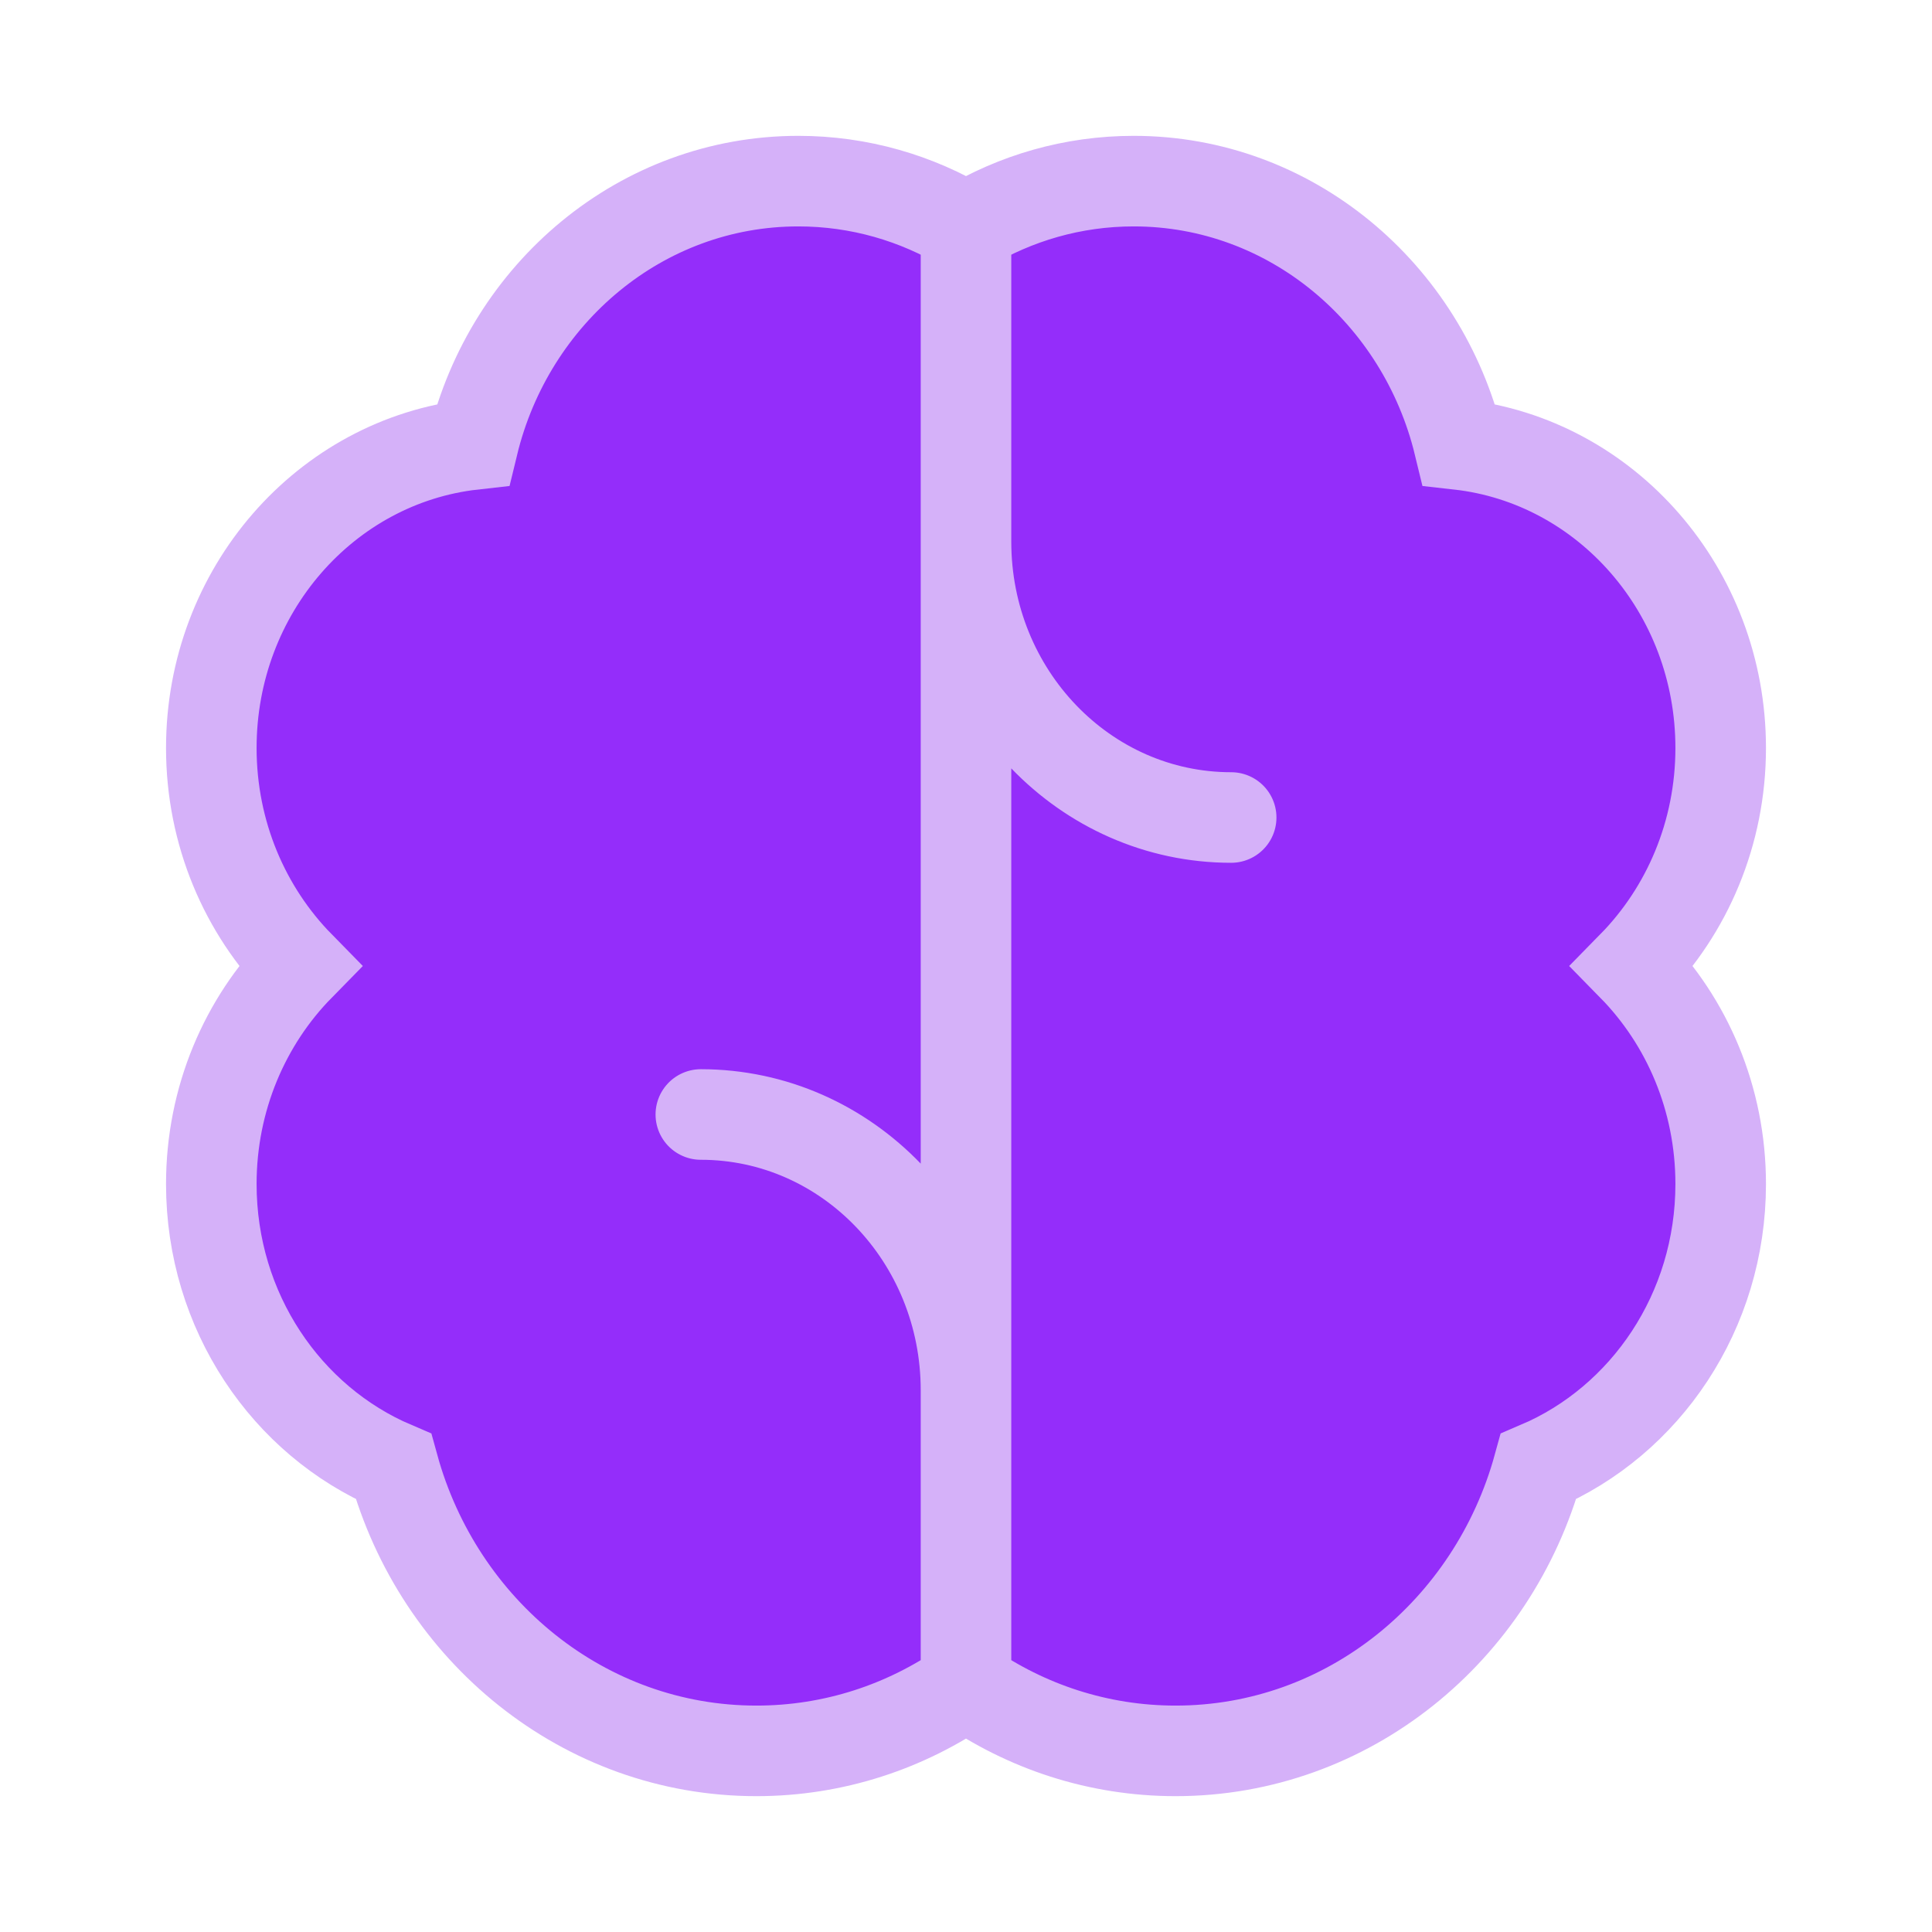
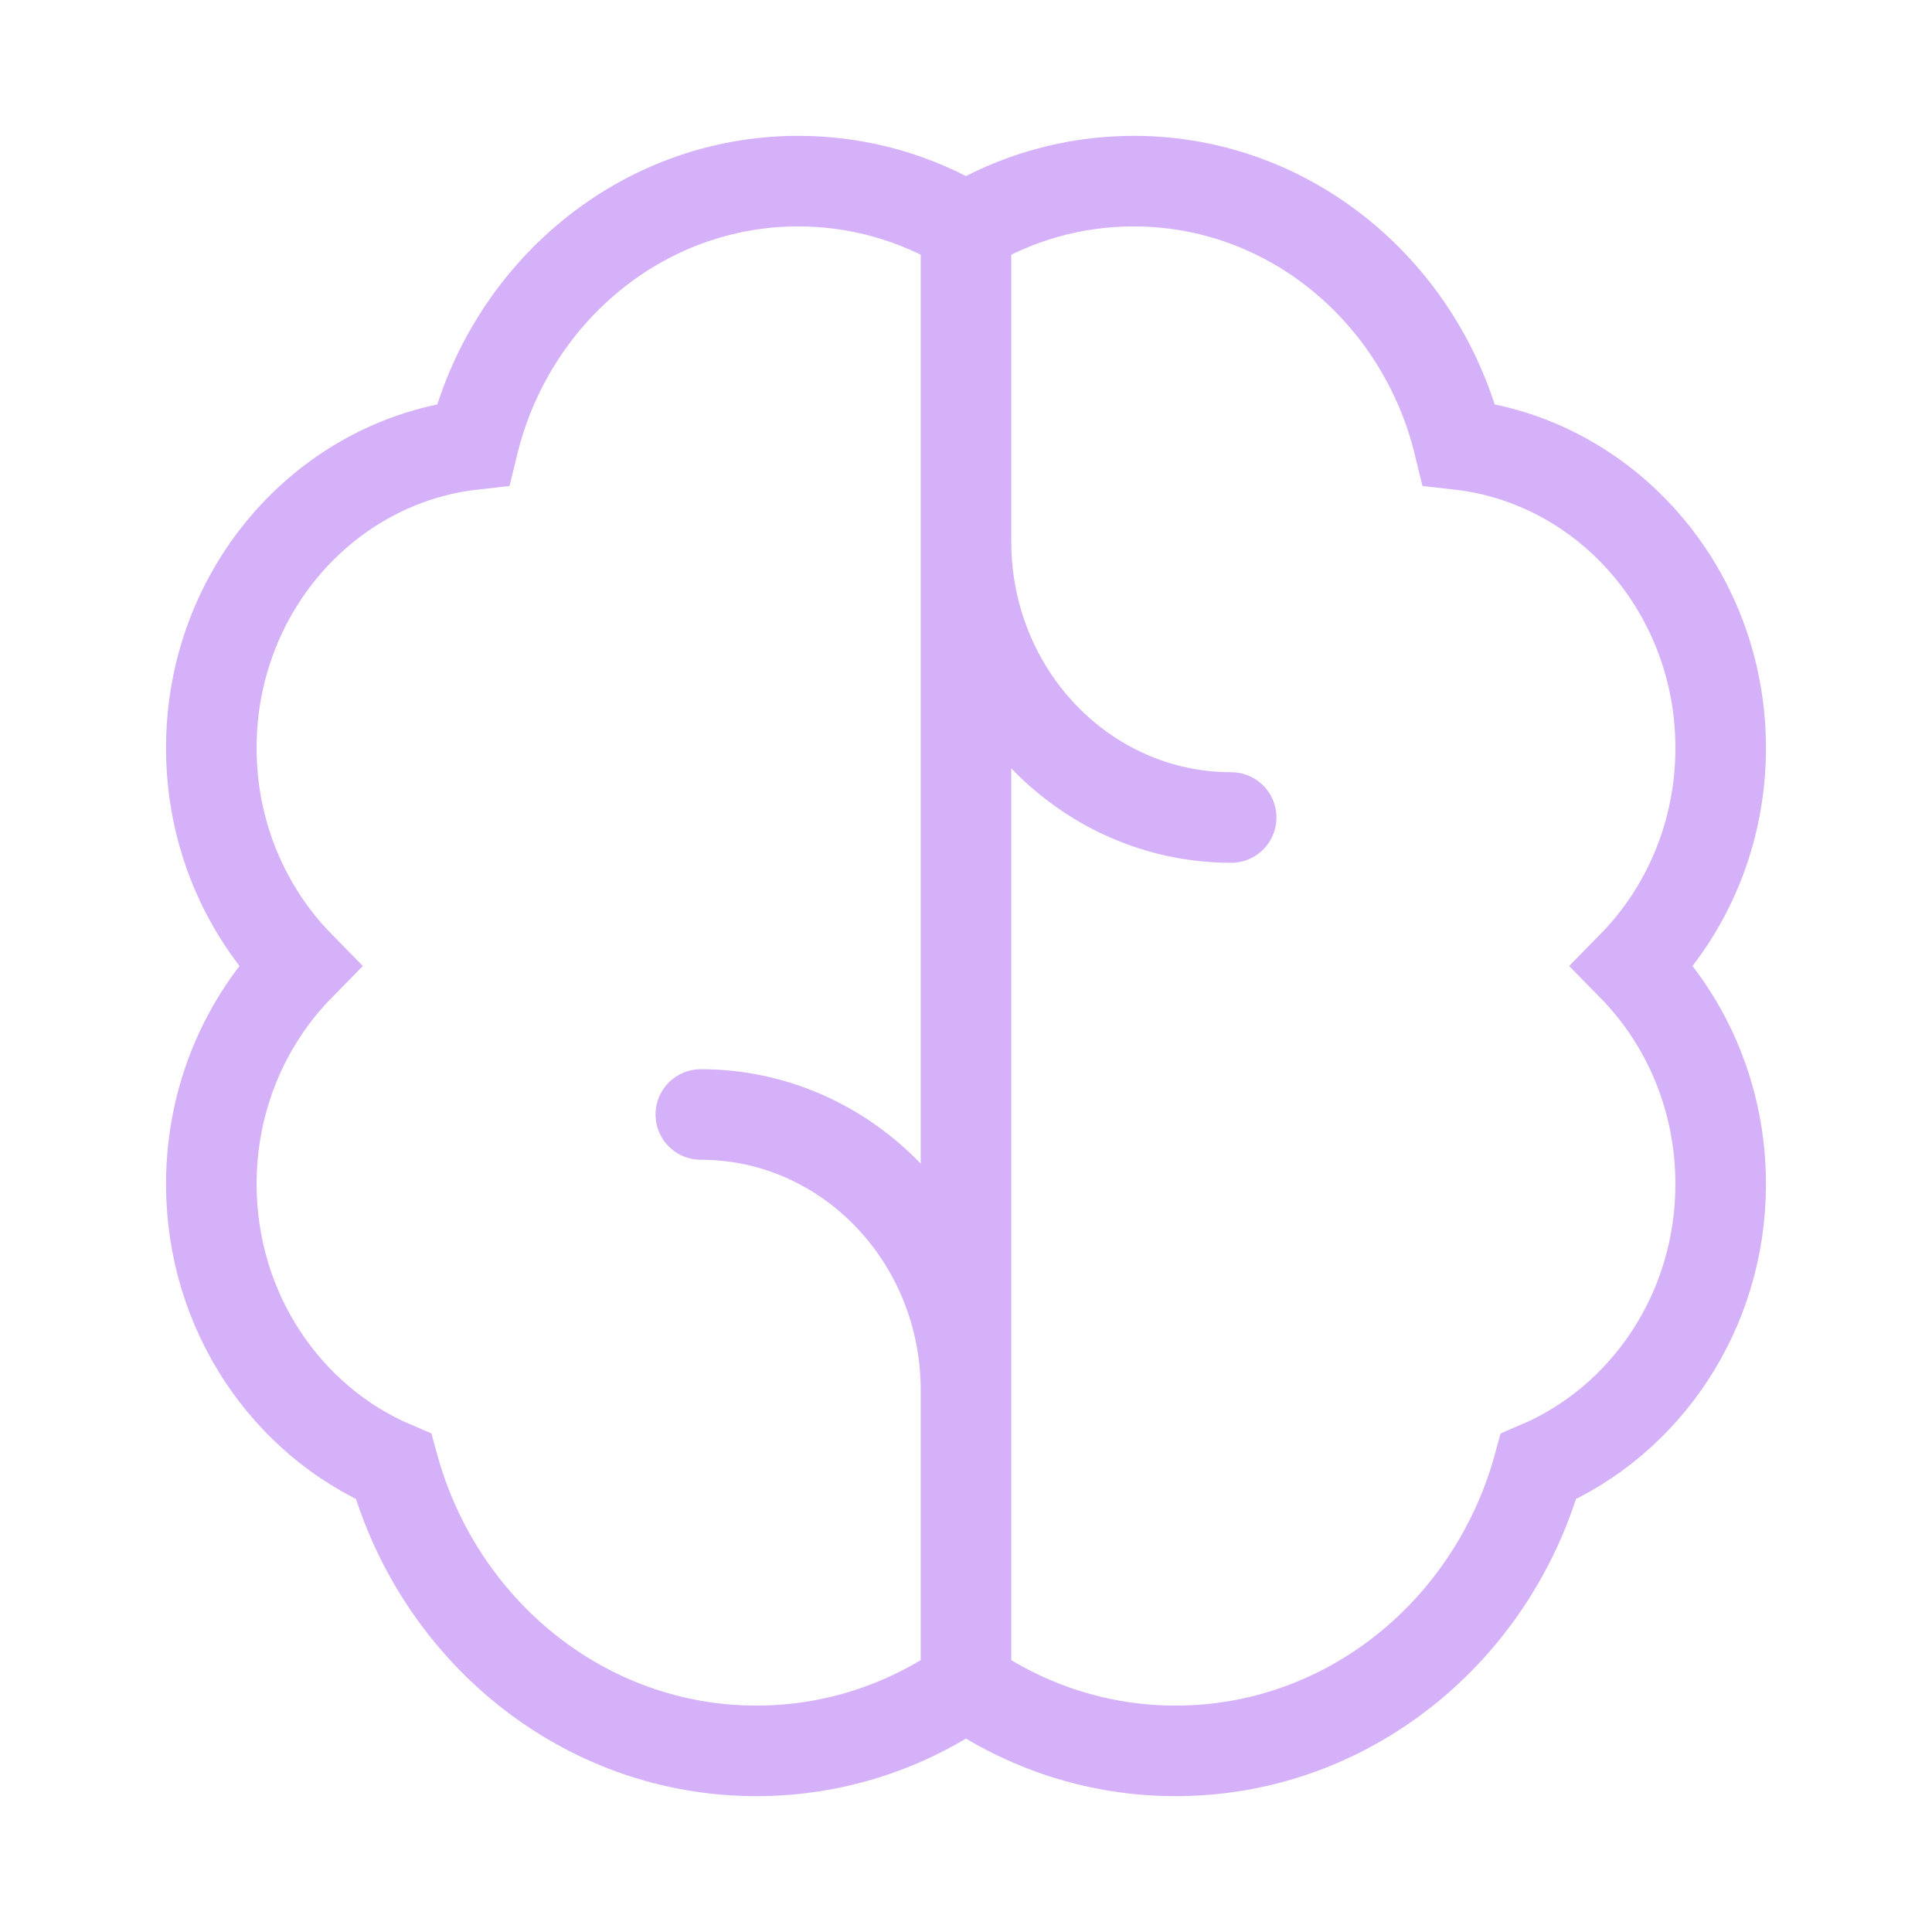
<svg xmlns="http://www.w3.org/2000/svg" width="64" height="64" viewBox="0 0 64 64" fill="none">
-   <path d="M57 39.222C57 43.45 54.506 47.071 50.964 48.581C49.469 54.019 44.654 58 38.944 58C36.375 58 33.986 57.194 32 55.811C30.014 57.194 27.625 58 25.056 58C19.346 58 14.531 54.019 13.036 48.581C9.494 47.071 7 43.45 7 39.222C7 36.393 8.117 33.835 9.918 32C8.117 30.165 7 27.607 7 24.778C7 19.564 10.795 15.271 15.669 14.725C16.883 9.712 21.247 6 26.444 6C28.468 6 30.366 6.563 32 7.546C33.634 6.563 35.532 6 37.556 6C42.753 6 47.117 9.712 48.331 14.725C53.205 15.271 57 19.564 57 24.778C57 27.607 55.883 30.165 54.082 32C55.883 33.835 57 36.393 57 39.222Z" fill="#942DFA" />
  <path d="M32 55.811C33.986 57.194 36.375 58 38.944 58C44.654 58 49.469 54.019 50.964 48.581C54.506 47.071 57 43.45 57 39.222C57 36.393 55.883 33.835 54.082 32C55.883 30.165 57 27.607 57 24.778C57 19.564 53.205 15.271 48.331 14.725C47.117 9.712 42.753 6 37.556 6C35.532 6 33.634 6.563 32 7.546M32 55.811C30.014 57.194 27.625 58 25.056 58C19.346 58 14.531 54.019 13.036 48.581C9.494 47.071 7 43.45 7 39.222C7 36.393 8.117 33.835 9.918 32C8.117 30.165 7 27.607 7 24.778C7 19.564 10.795 15.271 15.669 14.725C16.883 9.712 21.247 6 26.444 6C28.468 6 30.366 6.563 32 7.546M32 55.811L32 7.546M23.216 36.919C28.067 36.919 32 41.009 32 46.054M40.784 27.081C35.933 27.081 32 22.991 32 17.946" stroke="#D5B1F9" stroke-width="3" stroke-linecap="round" />
</svg>